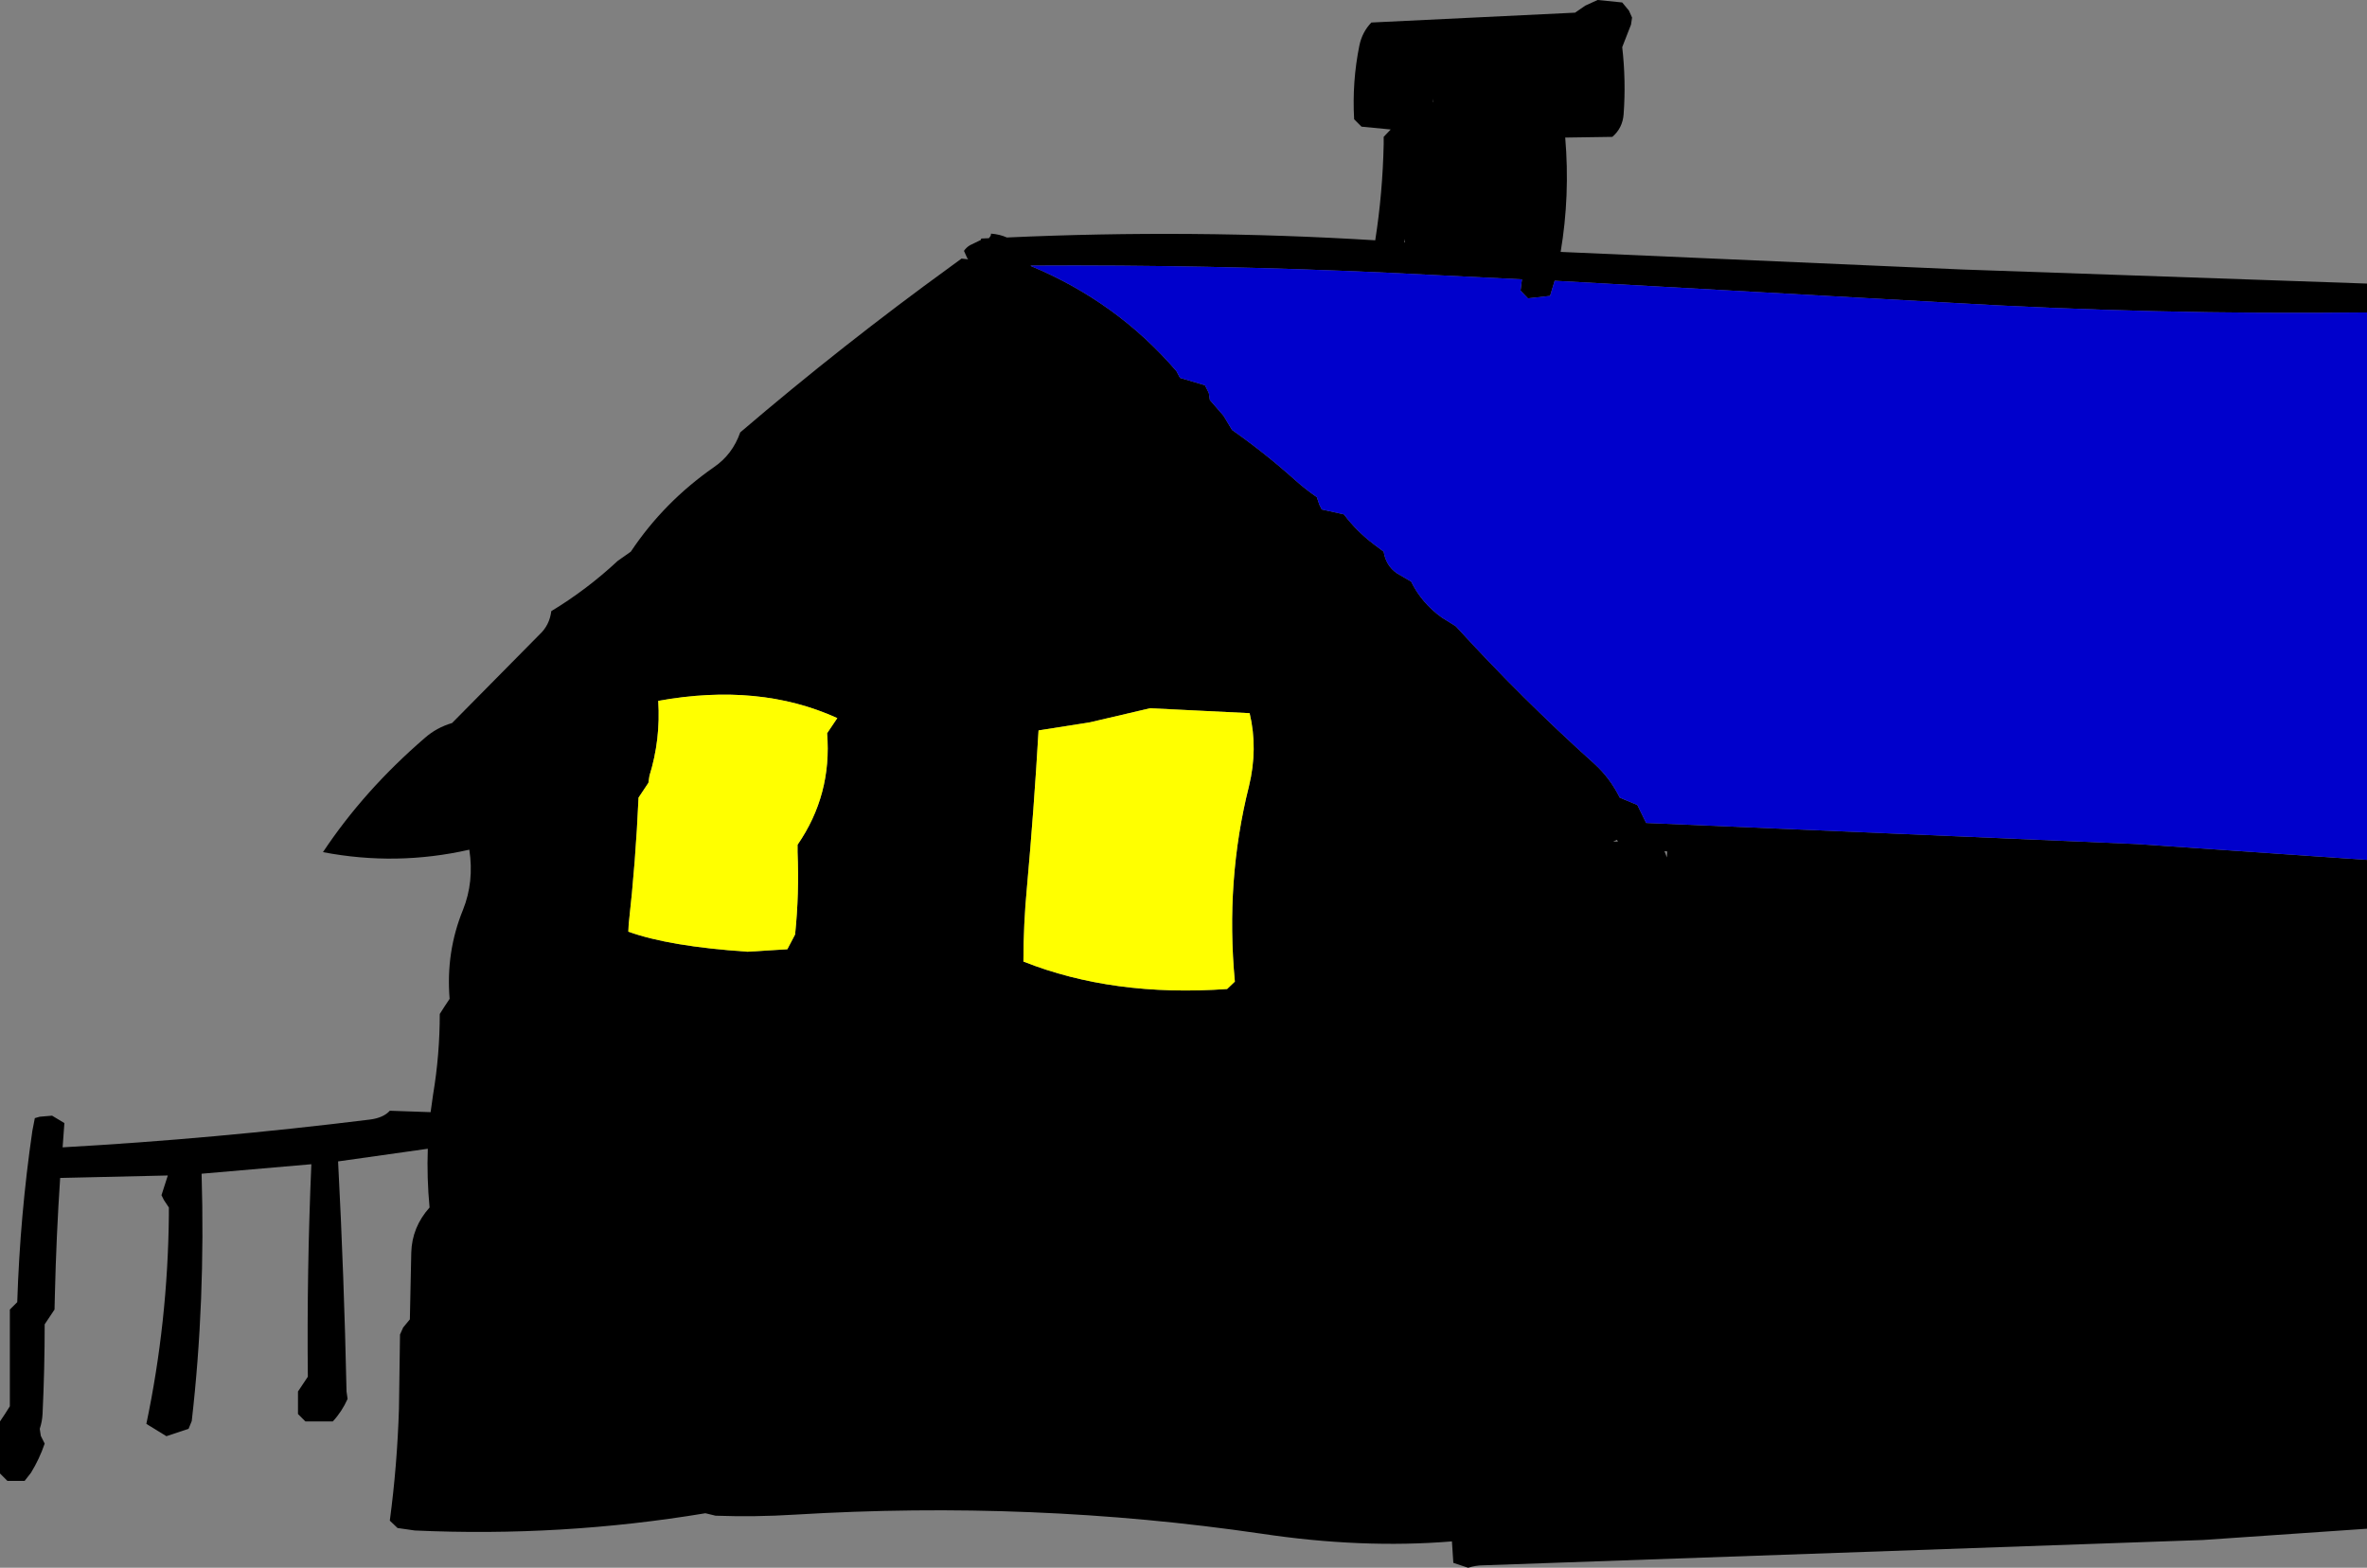
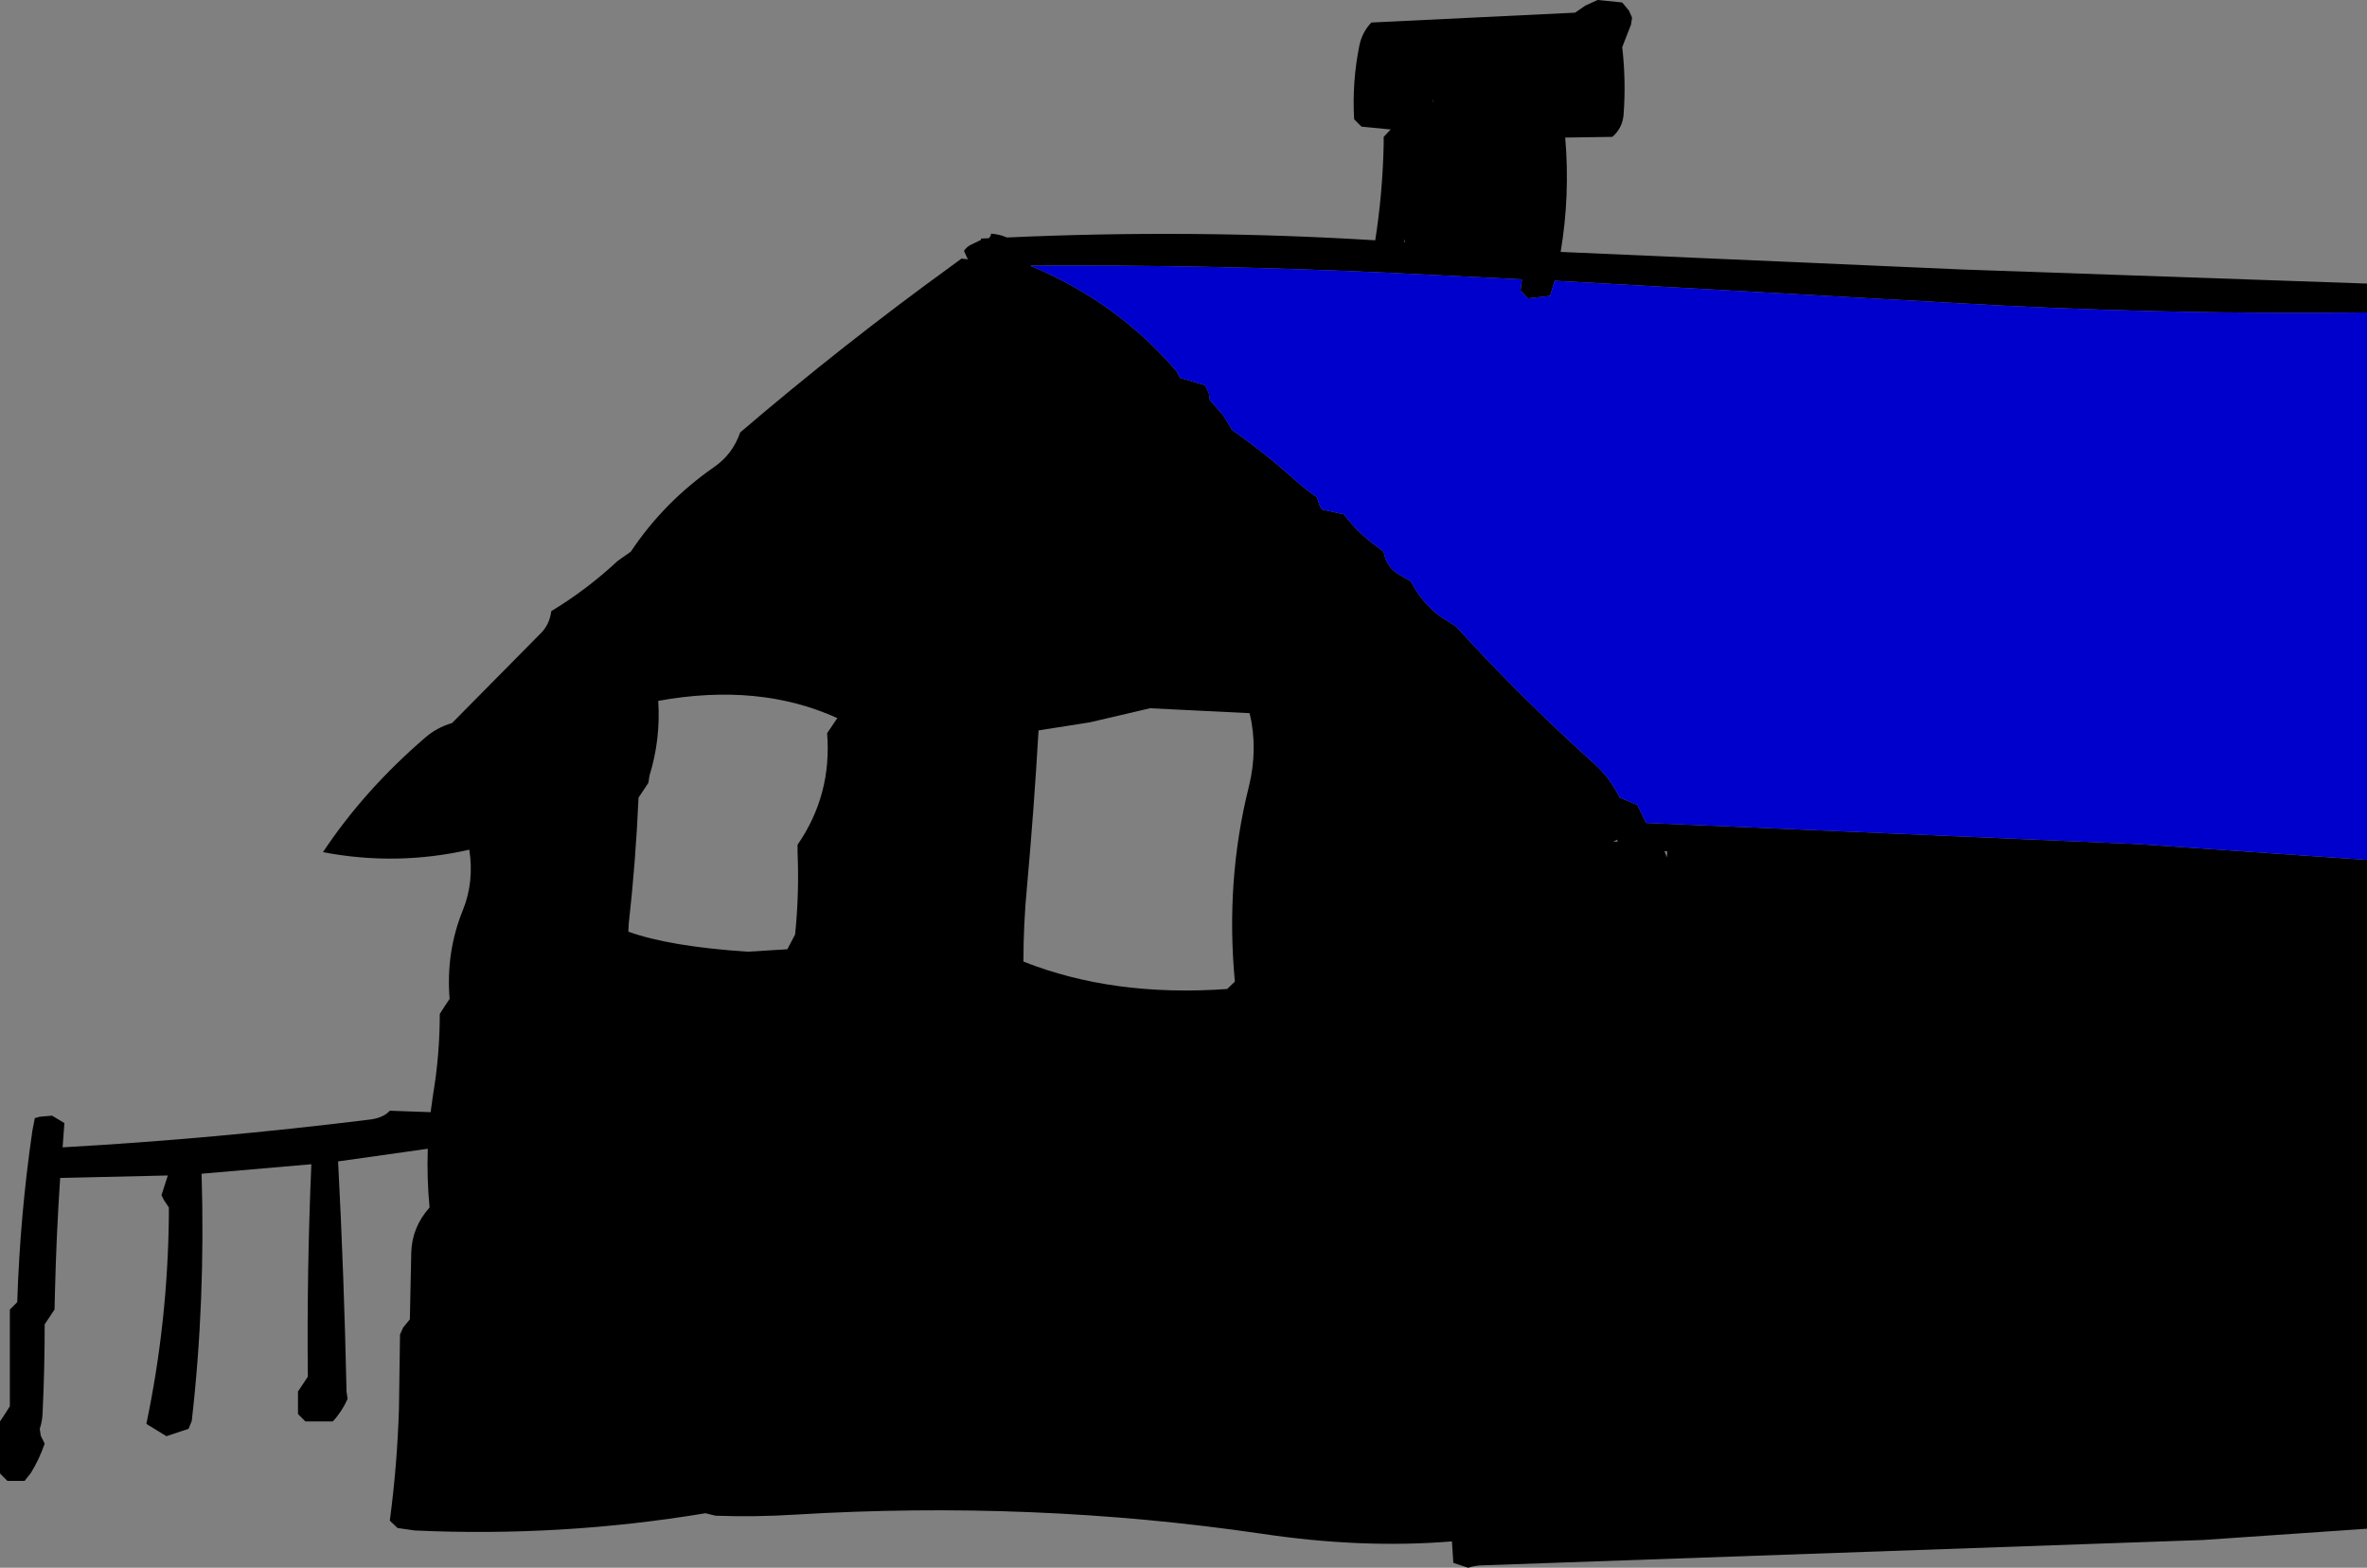
<svg xmlns="http://www.w3.org/2000/svg" height="222.8px" width="336.4px">
  <rect width="100%" height="100%" fill="#808080" stroke="none" />
  <g transform="matrix(1.0, 0.0, 0.0, 1.0, 168.2, 111.4)">
    <path d="M168.2 10.8 L168.2 105.85 144.9 107.45 42.6 111.05 Q41.55 111.05 40.45 111.4 L38.35 110.7 38.15 107.65 Q25.35 108.7 11.05 106.55 -21.4 101.8 -55.25 103.85 -60.85 104.2 -66.5 104.0 L-67.95 103.65 Q-88.4 107.05 -109.25 106.1 L-111.7 105.75 -112.8 104.7 Q-111.75 96.85 -111.5 88.8 L-111.35 78.25 -110.9 77.25 -109.95 76.1 -109.75 66.6 Q-109.65 63.0 -107.15 60.2 -107.55 55.95 -107.4 51.85 L-120.15 53.65 Q-119.3 69.95 -118.95 86.35 L-118.8 87.4 Q-119.6 89.2 -120.9 90.6 L-124.8 90.6 -125.85 89.55 -125.85 87.4 -125.85 86.35 -125.15 85.3 -124.45 84.25 Q-124.6 69.1 -123.95 54.05 L-139.55 55.4 Q-139.0 73.55 -140.95 90.55 L-141.4 91.65 -144.55 92.7 -147.4 90.95 Q-144.35 76.45 -144.2 61.3 L-144.2 60.2 -144.9 59.15 -145.25 58.45 -144.35 55.65 -159.65 56.0 Q-160.2 64.2 -160.4 72.6 L-160.45 74.7 -161.15 75.75 -161.85 76.8 Q-161.85 83.15 -162.15 89.5 -162.2 90.6 -162.55 91.65 L-162.4 92.65 -161.85 93.75 Q-162.6 95.95 -163.8 97.9 L-164.7 99.05 -167.15 99.05 -168.2 98.0 -168.2 92.7 -168.2 90.6 -167.5 89.55 -166.8 88.45 -166.8 76.8 -166.8 74.7 -165.75 73.65 Q-165.35 61.3 -163.6 49.3 L-163.25 47.5 -162.55 47.3 -160.8 47.15 Q-159.9 47.7 -159.05 48.2 L-159.3 51.65 Q-137.85 50.45 -115.6 47.7 -113.7 47.45 -112.8 46.45 L-107.0 46.65 -106.65 44.15 Q-105.7 38.5 -105.7 32.7 L-105.0 31.6 -104.3 30.55 Q-104.85 23.9 -102.4 17.9 -100.8 13.9 -101.5 9.35 -111.85 11.7 -122.3 9.7 -116.45 0.9 -107.8 -6.55 -106.15 -8.0 -103.95 -8.65 L-91.5 -21.25 Q-90.1 -22.55 -89.85 -24.55 -84.8 -27.6 -80.4 -31.7 L-78.55 -33.0 Q-73.85 -40.05 -66.75 -45.0 -64.1 -46.8 -63.0 -49.95 -48.5 -62.35 -33.05 -73.55 L-31.55 -74.65 -30.6 -74.55 -30.75 -74.75 -31.2 -75.75 Q-30.85 -76.25 -30.35 -76.55 L-28.8 -77.3 -28.75 -77.5 -27.65 -77.55 -27.4 -77.9 -27.35 -78.2 Q-26.1 -78.1 -25.1 -77.65 1.25 -78.85 27.25 -77.25 28.3 -83.95 28.45 -90.9 L28.45 -91.95 29.45 -93.0 25.3 -93.4 24.25 -94.45 Q23.95 -99.8 25.0 -104.95 25.4 -106.85 26.7 -108.2 L55.65 -109.6 57.1 -110.6 58.85 -111.4 62.35 -111.05 63.3 -109.9 63.75 -108.9 63.6 -107.9 62.35 -104.7 Q62.9 -99.95 62.55 -95.15 62.4 -93.2 60.95 -91.95 L54.25 -91.85 Q54.95 -83.6 53.6 -75.6 L110.75 -73.1 168.2 -71.1 168.2 -67.0 Q138.05 -66.65 108.5 -68.4 L52.75 -71.5 52.1 -69.35 48.95 -69.0 47.9 -70.1 48.1 -71.7 28.85 -72.65 Q3.65 -73.8 -21.7 -73.65 L-21.7 -73.6 Q-9.45 -68.5 -1.0 -58.65 L-0.5 -57.7 3.05 -56.65 3.6 -55.55 3.75 -54.55 5.7 -52.3 6.9 -50.3 Q11.6 -47.0 15.95 -43.1 17.35 -41.85 18.95 -40.75 L19.3 -39.7 19.65 -39.0 22.8 -38.3 Q24.6 -35.9 27.05 -34.05 L28.45 -33.0 Q28.75 -31.05 30.3 -29.95 L32.35 -28.75 Q33.85 -25.7 36.7 -23.65 L38.7 -22.4 Q48.05 -12.15 58.4 -2.85 60.6 -0.85 62.0 1.95 L64.5 3.0 65.75 5.55 135.55 8.55 168.2 10.8 M35.45 -96.9 L35.5 -97.35 35.4 -96.9 35.45 -96.9 M31.35 -76.95 L31.45 -76.95 31.45 -77.45 31.35 -76.95 M9.4 -10.05 L-4.75 -10.75 -13.3 -8.75 -20.6 -7.6 Q-21.25 3.6 -22.25 14.7 -22.75 19.95 -22.75 25.25 -10.0 30.3 6.2 29.15 L7.3 28.1 Q5.95 13.7 9.3 0.35 10.6 -5.0 9.4 -10.05 M68.7 10.45 L68.75 9.6 68.35 9.55 68.7 10.45 M61.75 8.2 L61.6 7.95 61.05 8.2 61.75 8.2 M-49.2 -9.35 Q-60.3 -14.4 -74.65 -11.8 -74.3 -6.3 -75.9 -1.15 L-76.05 -0.15 -77.45 1.95 Q-77.85 11.05 -78.85 19.95 L-78.9 21.0 Q-73.1 23.1 -61.95 23.85 L-56.3 23.5 -55.2 21.4 Q-54.6 15.6 -54.85 9.7 L-54.85 8.65 Q-49.95 1.55 -50.65 -7.2 L-49.2 -9.35" fill="#000000" fill-rule="evenodd" stroke="none" />
    <path d="M168.2 -67.0 L168.2 10.8 135.55 8.55 65.75 5.55 64.5 3.0 62.0 1.95 Q60.6 -0.85 58.4 -2.85 48.05 -12.15 38.7 -22.4 L36.7 -23.65 Q33.85 -25.7 32.35 -28.75 L30.3 -29.95 Q28.75 -31.05 28.45 -33.0 L27.05 -34.05 Q24.6 -35.9 22.8 -38.3 L19.65 -39.0 19.3 -39.7 18.95 -40.75 Q17.35 -41.85 15.95 -43.1 11.6 -47.0 6.9 -50.3 L5.7 -52.3 3.75 -54.55 3.6 -55.55 3.05 -56.65 -0.5 -57.7 -1.0 -58.65 Q-9.45 -68.5 -21.7 -73.6 L-21.7 -73.65 Q3.65 -73.8 28.85 -72.65 L48.1 -71.7 47.9 -70.1 48.95 -69.0 52.1 -69.35 52.75 -71.5 108.5 -68.4 Q138.05 -66.65 168.2 -67.0" fill="#0000cc" fill-rule="evenodd" stroke="none" />
-     <path d="M9.4 -10.05 Q10.6 -5.0 9.3 0.35 5.95 13.7 7.3 28.1 L6.2 29.15 Q-10.0 30.3 -22.75 25.25 -22.75 19.95 -22.25 14.7 -21.25 3.6 -20.6 -7.6 L-13.3 -8.75 -4.75 -10.75 9.4 -10.05 M-49.2 -9.35 L-50.65 -7.2 Q-49.95 1.55 -54.85 8.65 L-54.85 9.7 Q-54.6 15.6 -55.2 21.4 L-56.3 23.5 -61.95 23.85 Q-73.1 23.1 -78.9 21.0 L-78.85 19.95 Q-77.85 11.05 -77.45 1.95 L-76.05 -0.15 -75.9 -1.15 Q-74.3 -6.3 -74.65 -11.8 -60.3 -14.4 -49.2 -9.35" fill="#ffff00" fill-rule="evenodd" stroke="none" />
  </g>
</svg>